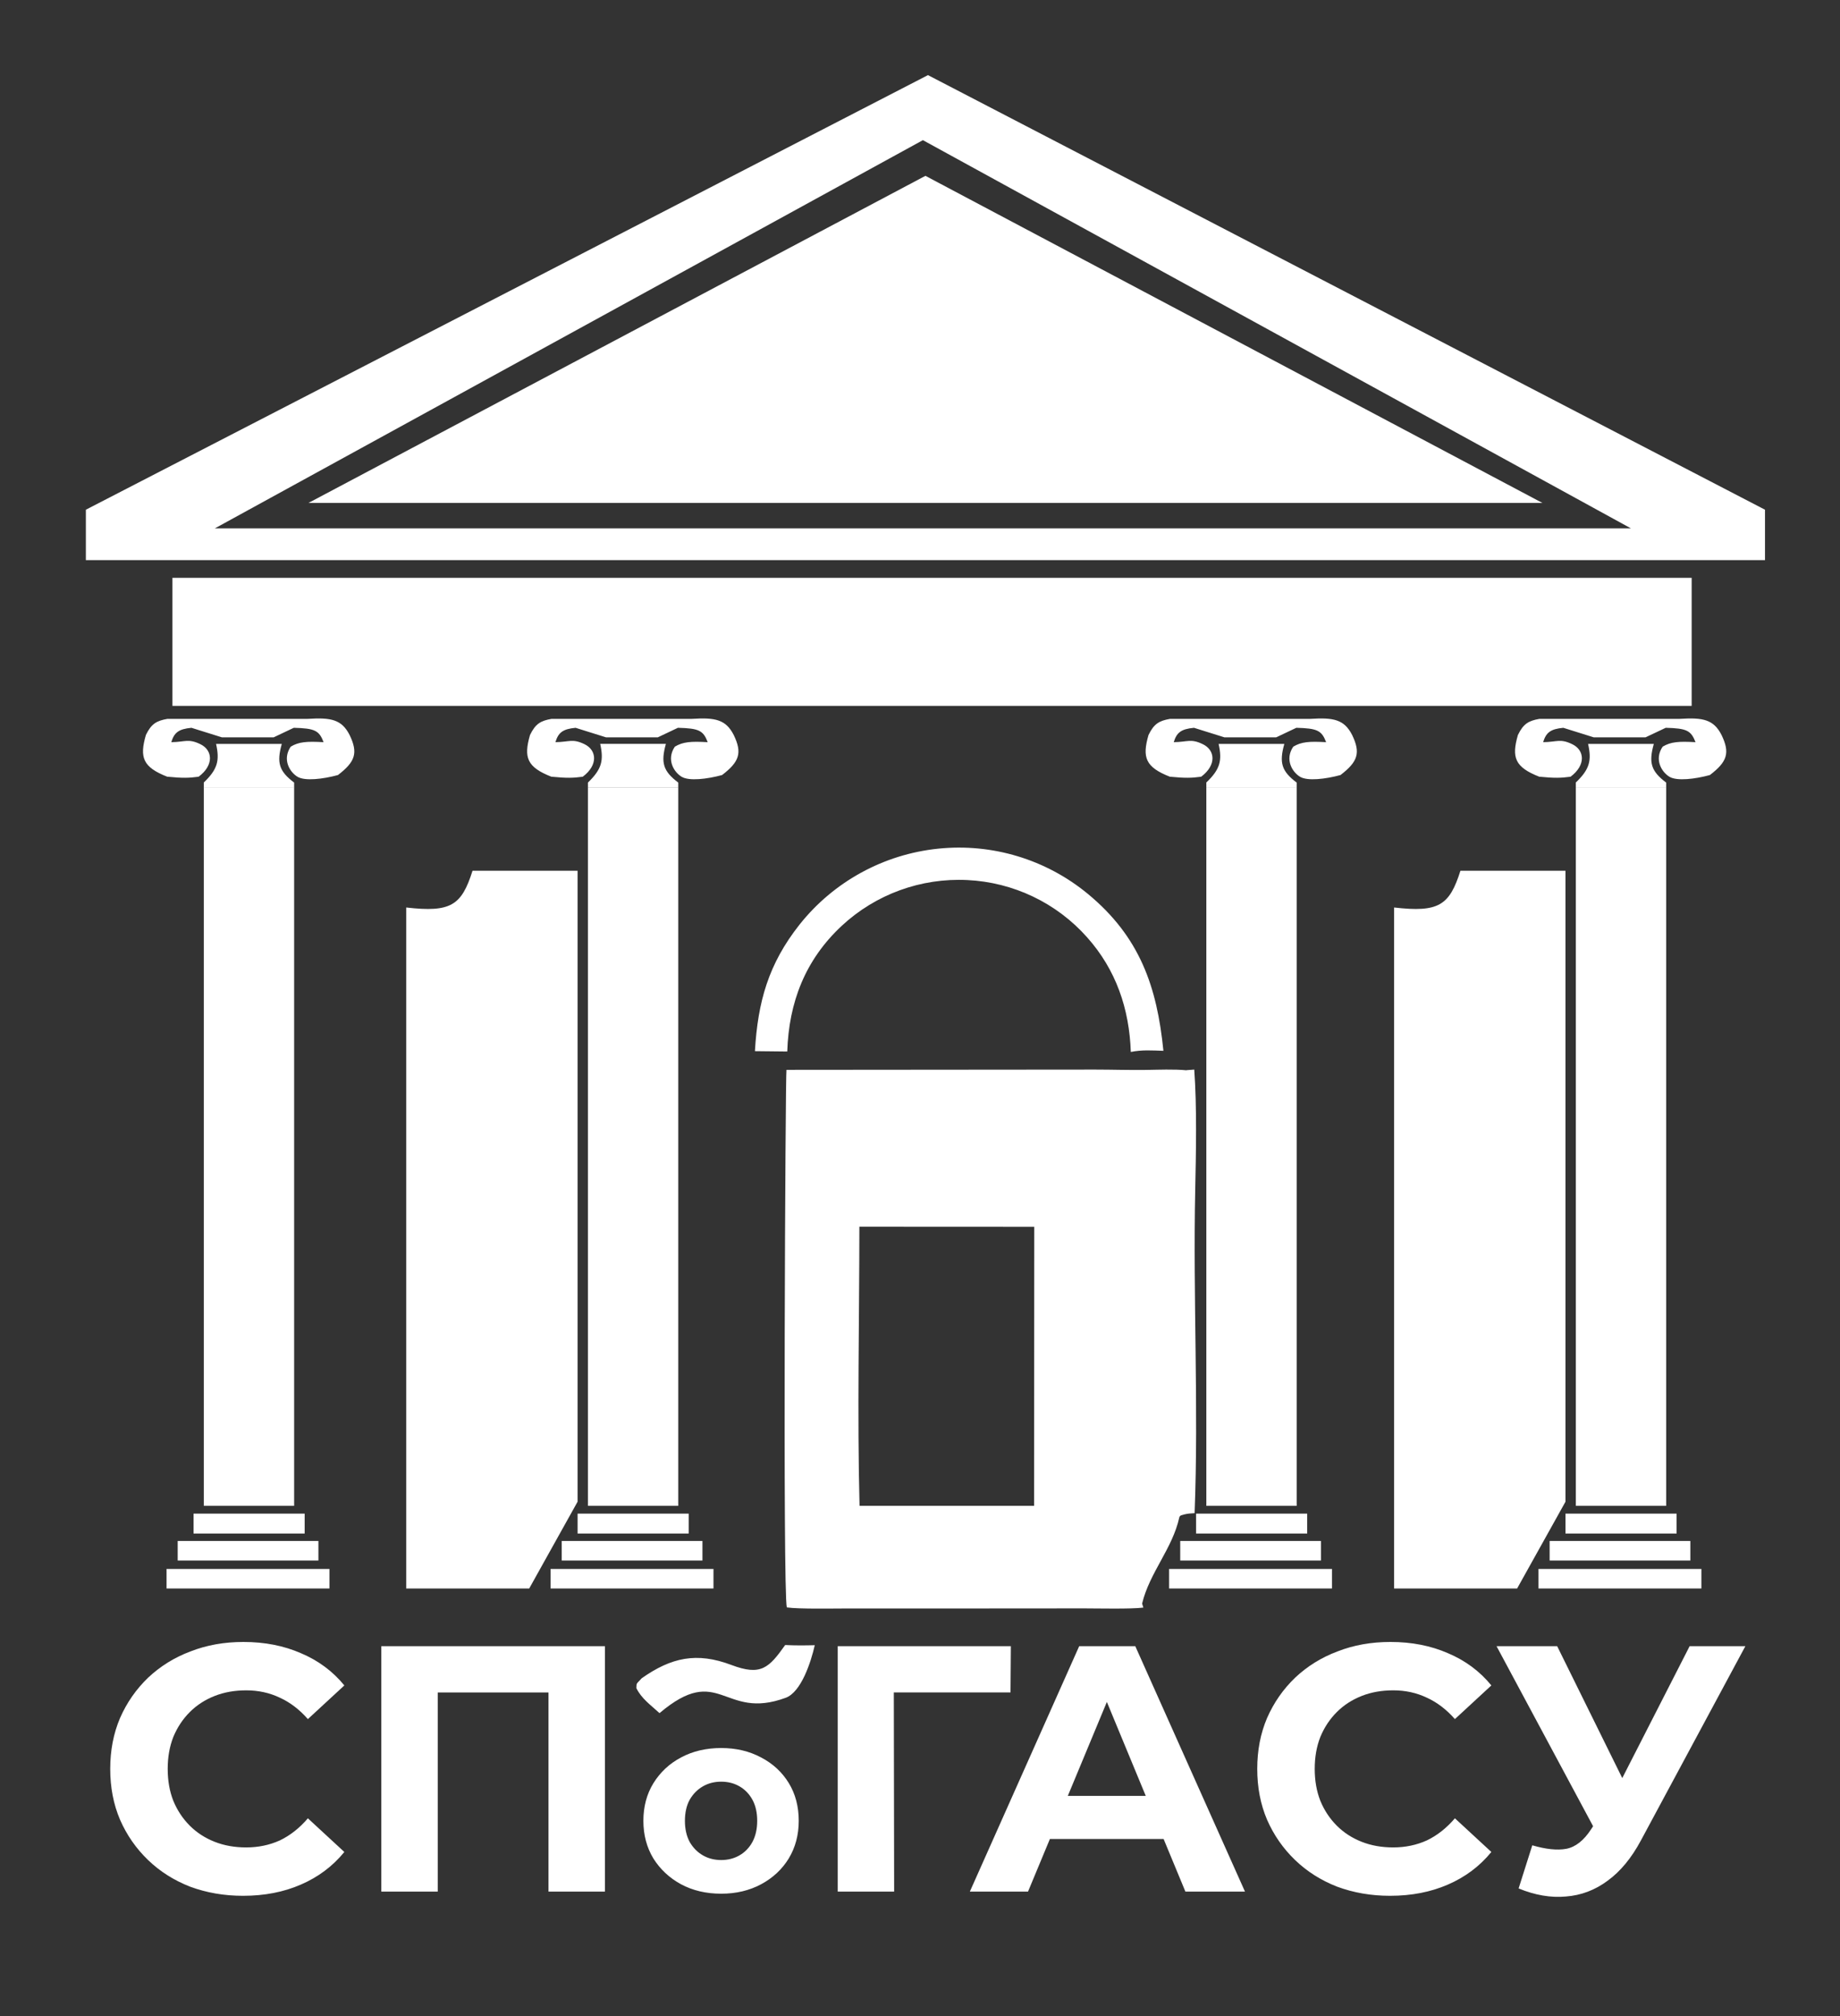
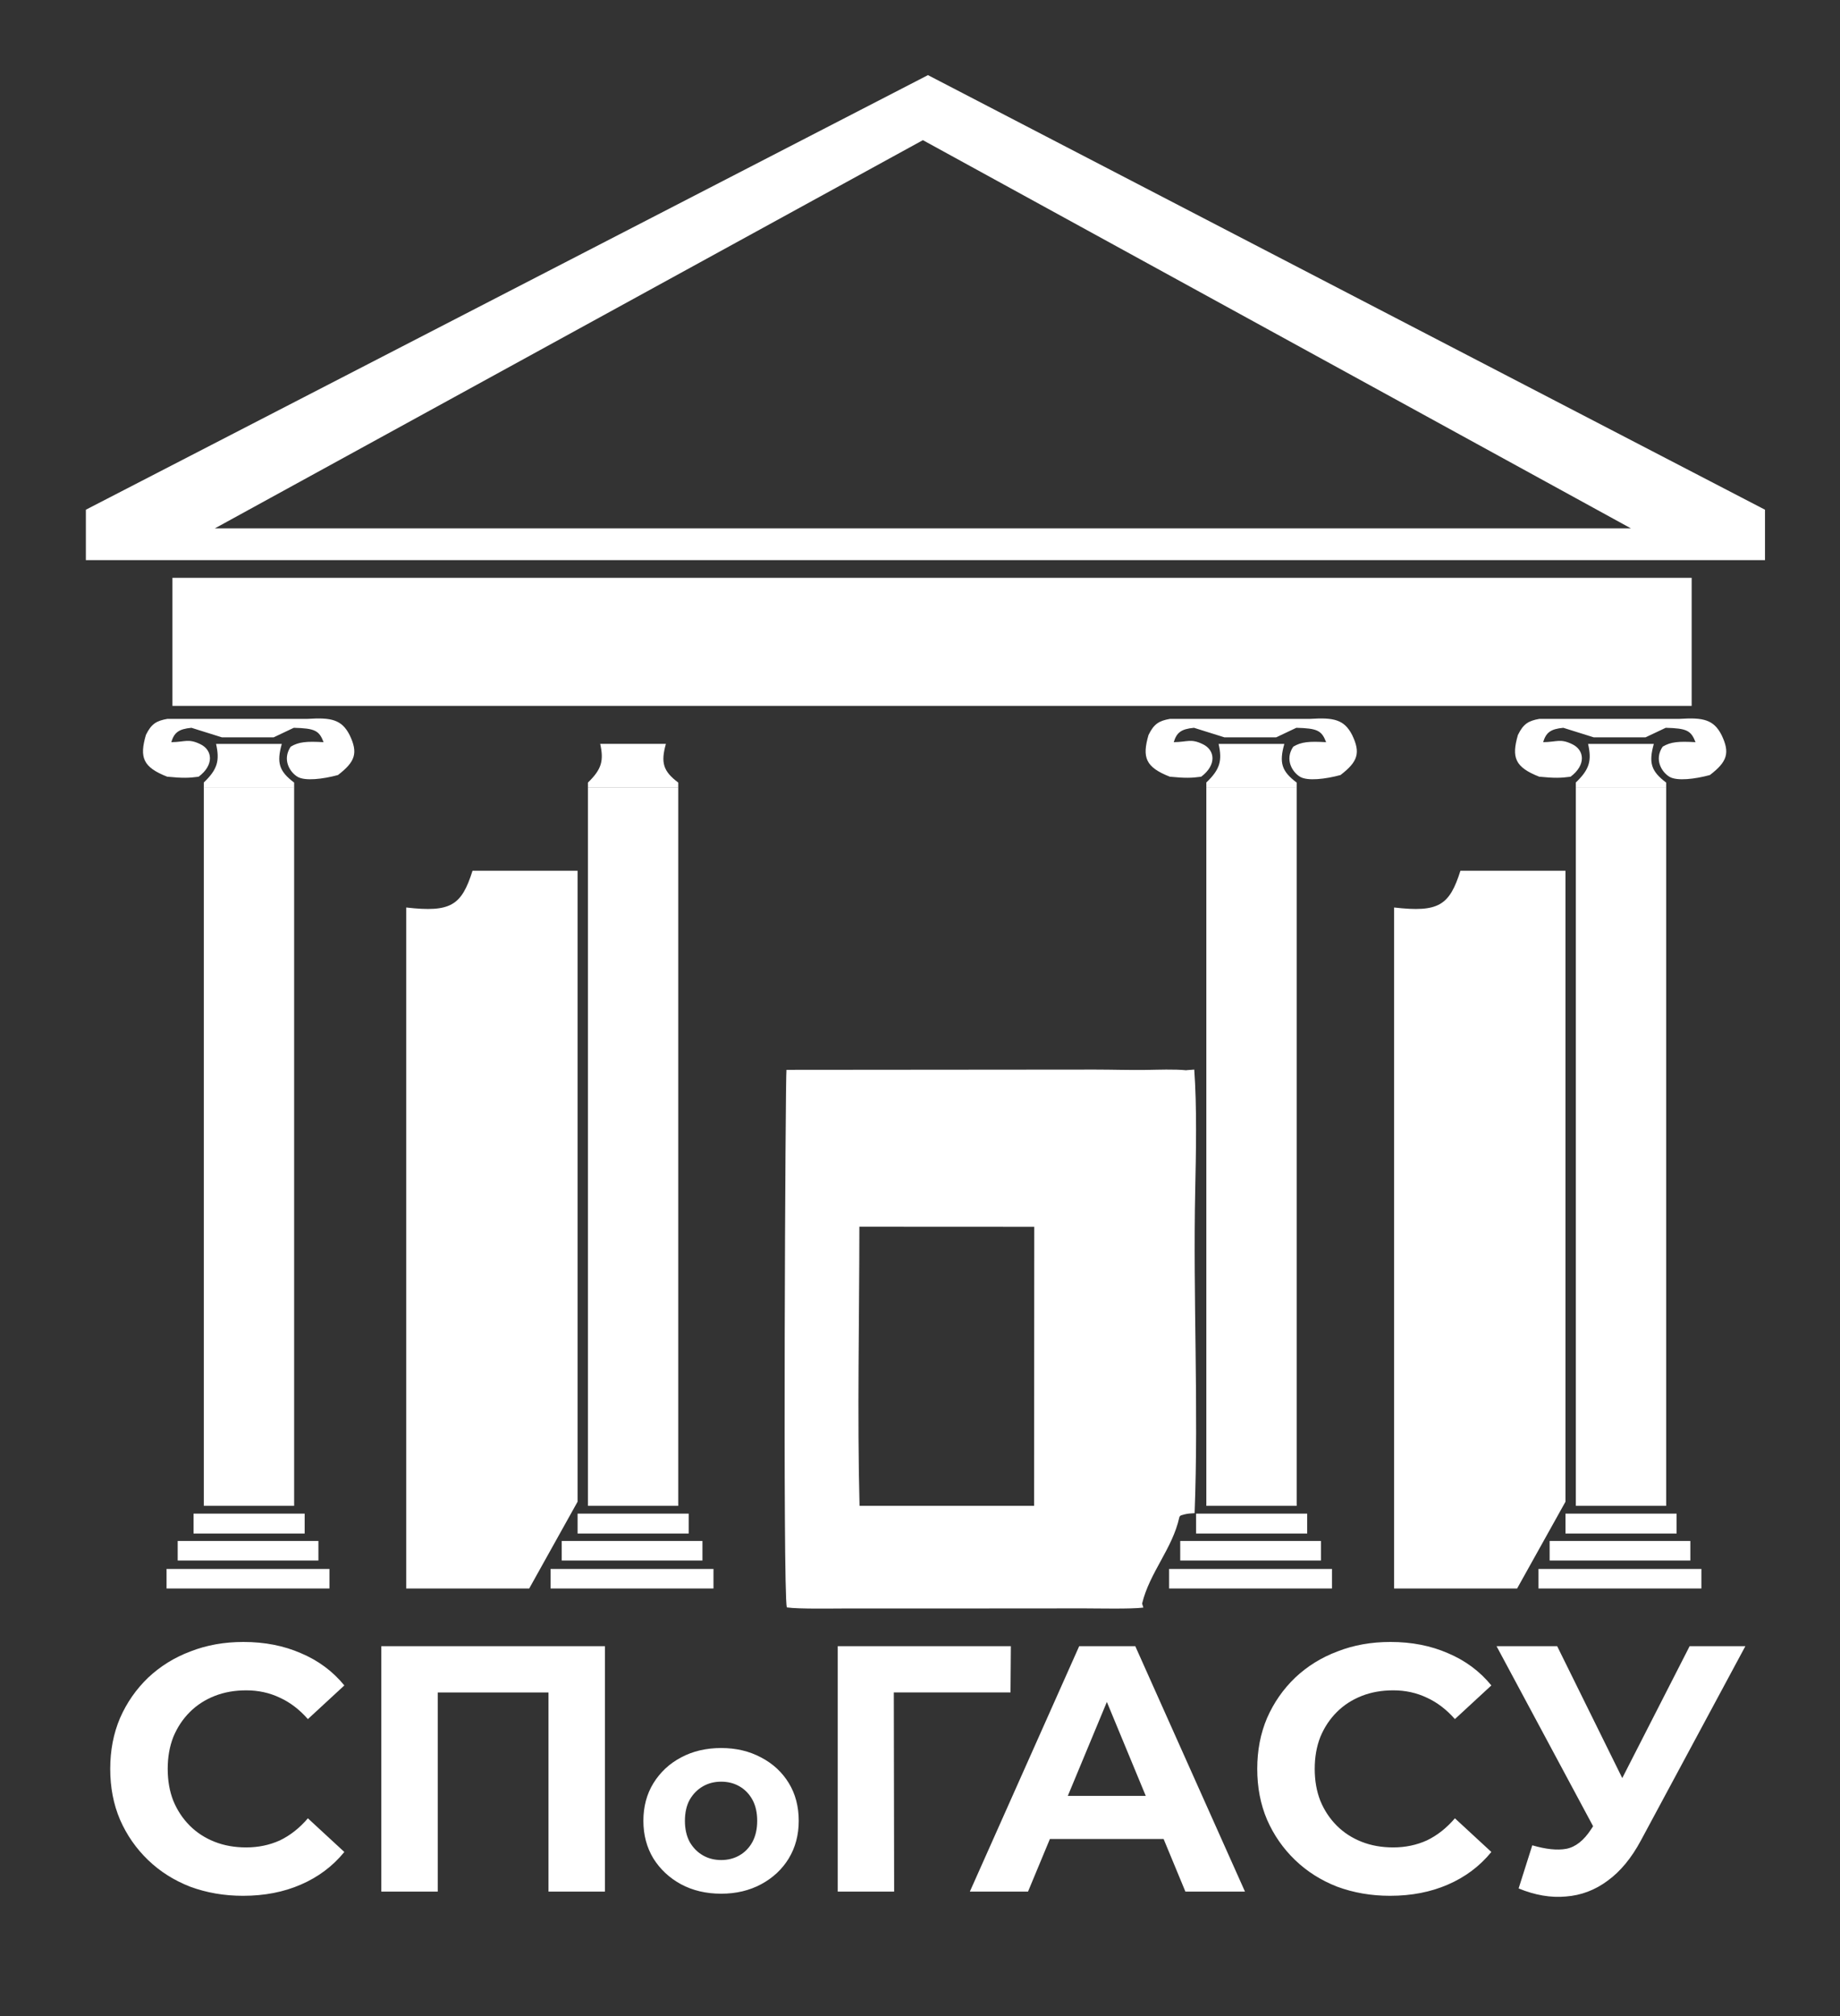
<svg xmlns="http://www.w3.org/2000/svg" viewBox="0 0 21 23">
  <rect x="0" y="0" width="21" height="23" fill="#333333" stroke="none" />
  <path d="m2.774 21.628c-0.216 0-0.417-0.035-0.604-0.104-0.184-0.072-0.344-0.173-0.48-0.304s-0.243-0.284-0.32-0.46c-0.075-0.176-0.112-0.369-0.112-0.58s0.037-0.404 0.112-0.58c0.077-0.176 0.184-0.329 0.32-0.46 0.139-0.131 0.3-0.231 0.484-0.3 0.184-0.072 0.385-0.108 0.604-0.108 0.243 0 0.461 0.043 0.656 0.128 0.197 0.083 0.363 0.205 0.496 0.368l-0.416 0.384c-0.096-0.109-0.203-0.191-0.32-0.244-0.117-0.056-0.245-0.084-0.384-0.084-0.131 0-0.251 0.021-0.36 0.064-0.109 0.043-0.204 0.104-0.284 0.184s-0.143 0.175-0.188 0.284c-0.043 0.109-0.064 0.231-0.064 0.364s0.021 0.255 0.064 0.364c0.045 0.109 0.108 0.204 0.188 0.284s0.175 0.141 0.284 0.184c0.109 0.043 0.229 0.064 0.36 0.064 0.139 0 0.267-0.027 0.384-0.08 0.117-0.056 0.224-0.14 0.32-0.252l0.416 0.384c-0.133 0.163-0.299 0.287-0.496 0.372-0.195 0.085-0.415 0.128-0.66 0.128zm1.578-0.048v-2.8h2.552v2.8h-0.644v-2.42l0.148 0.148h-1.56l0.148-0.148v2.42h-0.644zm3.879 0.024c-0.172 0-0.325-0.036-0.459-0.108-0.132-0.072-0.237-0.17-0.315-0.294-0.076-0.126-0.114-0.269-0.114-0.429 0-0.162 0.038-0.305 0.114-0.429 0.078-0.126 0.183-0.224 0.315-0.294 0.134-0.072 0.287-0.108 0.459-0.108 0.17 0 0.322 0.036 0.456 0.108 0.134 0.07 0.239 0.167 0.315 0.291s0.114 0.268 0.114 0.432c0 0.16-0.038 0.303-0.114 0.429-0.076 0.124-0.181 0.222-0.315 0.294s-0.286 0.108-0.456 0.108zm0-0.384c0.078 0 0.148-0.018 0.21-0.054s0.111-0.087 0.147-0.153c0.036-0.068 0.054-0.148 0.054-0.24 0-0.094-0.018-0.174-0.054-0.24s-0.085-0.117-0.147-0.153-0.132-0.054-0.21-0.054-0.148 0.018-0.21 0.054-0.112 0.087-0.15 0.153c-0.036 0.066-0.054 0.146-0.054 0.24 0 0.092 0.018 0.172 0.054 0.24 0.038 0.066 0.088 0.117 0.15 0.153s0.132 0.054 0.21 0.054zm1.33 0.36v-2.8h1.976l-4e-3 0.528h-1.48l0.148-0.148 4e-3 2.42h-0.644zm1.508 0 1.248-2.8h0.64l1.252 2.8h-0.68l-1.024-2.472h0.256l-1.028 2.472h-0.664zm0.624-0.6 0.172-0.492h1.44l0.176 0.492h-1.788zm4.172 0.648c-0.216 0-0.417-0.035-0.604-0.104-0.184-0.072-0.344-0.173-0.48-0.304s-0.243-0.284-0.32-0.46c-0.075-0.176-0.112-0.369-0.112-0.58s0.037-0.404 0.112-0.58c0.077-0.176 0.184-0.329 0.32-0.46 0.139-0.131 0.3-0.231 0.484-0.3 0.184-0.072 0.385-0.108 0.604-0.108 0.243 0 0.461 0.043 0.656 0.128 0.197 0.083 0.363 0.205 0.496 0.368l-0.416 0.384c-0.096-0.109-0.203-0.191-0.32-0.244-0.117-0.056-0.245-0.084-0.384-0.084-0.131 0-0.251 0.021-0.36 0.064s-0.204 0.104-0.284 0.184-0.143 0.175-0.188 0.284c-0.043 0.109-0.064 0.231-0.064 0.364s0.021 0.255 0.064 0.364c0.045 0.109 0.108 0.204 0.188 0.284s0.175 0.141 0.284 0.184 0.229 0.064 0.36 0.064c0.139 0 0.267-0.027 0.384-0.08 0.117-0.056 0.224-0.14 0.32-0.252l0.416 0.384c-0.133 0.163-0.299 0.287-0.496 0.372-0.195 0.085-0.415 0.128-0.66 0.128zm1.623-0.576c0.155 0.045 0.284 0.059 0.388 0.04 0.107-0.021 0.201-0.096 0.284-0.224l0.136-0.204 0.06-0.068 0.928-1.816h0.636l-1.192 2.216c-0.107 0.2-0.233 0.353-0.38 0.46-0.144 0.107-0.303 0.167-0.476 0.18-0.173 0.016-0.353-0.015-0.54-0.092l0.156-0.492zm0.856 0.084-1.264-2.356h0.692l0.928 1.88-0.356 0.476z" fill="#fff" />
  <path d="m13.54 12.209 0.09-0.007c0.031 0.421 0.02 0.95 0.011 1.379-0.026 1.216 0.04 2.47-0.007 3.682-0.041 0.003-0.074 0.003-0.113 0.013-0.03 0.01-0.056 8e-3 -0.062 0.037-0.078 0.354-0.34 0.63-0.424 0.981l0.014 0.046c-0.143 0.018-0.52 0.009-0.676 0.009l-1.353 1e-3h-1.355c-0.153 0-0.547 0.008-0.685-0.012-0.047-0.166-0.016-6.107-0.004-6.133l3.522-0.003c0.2 0 0.396 0.007 0.577 0.004 0.143-0.002 0.326-0.01 0.465 0.004zm-3.732 1.786c-1.4e-4 1.032-0.025 2.16 0.002 3.184h1.992l0.002-3.183-1.996-1e-3z" fill="#fff" />
-   <path d="m8.616 11.991c0.033-0.561 0.153-0.993 0.51-1.444 0.389-0.489 0.959-0.801 1.581-0.865 0.616-0.064 1.232 0.122 1.709 0.516 0.592 0.489 0.789 1.057 0.862 1.79-0.132-4e-3 -0.242-0.013-0.372 0.013-0.017-0.492-0.168-0.937-0.499-1.308-0.349-0.393-0.842-0.628-1.367-0.653-0.529-0.026-1.046 0.162-1.433 0.522-0.417 0.388-0.604 0.873-0.622 1.434l-0.369-4e-3z" fill="#fff" />
  <rect x="6.592" y="17.268" width="1.268" height=".227" fill="#fff" />
  <rect x="6.411" y="17.58" width="1.606" height=".223" fill="#fff" />
  <rect x="6.284" y="17.899" width="1.859" height=".223" fill="#fff" />
  <rect x="6.71" y="8.985" width="1.031" height="8.194" fill="#fff" />
-   <path d="m6.296 8.861c0.172 0.017 0.246 0.015 0.355 0 0.179-0.134 0.159-0.304 0.02-0.371-0.139-0.067-0.172-0.025-0.332-0.023 0.033-0.109 0.083-0.15 0.23-0.164l0.348 0.109h0.59l0.23-0.109c0.242 0.006 0.29 0.032 0.34 0.164-0.194-0.011-0.282-0.004-0.375 0.051-0.101 0.15-0.008 0.293 0.078 0.344s0.291 0.026 0.461-0.02c0.198-0.152 0.232-0.252 0.133-0.457-0.09-0.176-0.21-0.201-0.477-0.184h-1.602c-0.123 0.022-0.183 0.054-0.246 0.184-0.074 0.256-0.036 0.367 0.246 0.477z" fill="#fff" />
  <path d="M6.71 8.928V8.986H7.741V8.928C7.568 8.798 7.54 8.701 7.6 8.486H6.85C6.892 8.676 6.869 8.774 6.71 8.928Z" fill="#fff" />
  <rect x="2.209" y="17.268" width="1.268" height=".227" fill="#fff" />
  <rect x="2.028" y="17.58" width="1.606" height=".223" fill="#fff" />
  <rect x="1.901" y="17.899" width="1.859" height=".223" fill="#fff" />
  <rect x="2.326" y="8.985" width="1.031" height="8.194" fill="#fff" />
  <path d="m1.912 8.861c0.172 0.017 0.246 0.015 0.355 0 0.179-0.134 0.159-0.304 0.02-0.371-0.139-0.067-0.172-0.025-0.332-0.023 0.033-0.109 0.083-0.15 0.23-0.164l0.348 0.109h0.59l0.23-0.109c0.242 0.006 0.29 0.032 0.34 0.164-0.194-0.011-0.282-0.004-0.375 0.051-0.101 0.15-0.008 0.293 0.078 0.344s0.291 0.026 0.461-0.02c0.198-0.152 0.232-0.252 0.133-0.457-0.09-0.176-0.21-0.201-0.477-0.184h-1.602c-0.123 0.022-0.183 0.054-0.246 0.184-0.074 0.256-0.036 0.367 0.246 0.477z" fill="#fff" />
  <path d="m2.326 8.928v0.059h1.031v-0.059c-0.173-0.13-0.201-0.227-0.141-0.441h-0.75c0.042 0.189 0.019 0.288-0.141 0.441z" fill="#fff" />
  <rect x="13.651" y="17.268" width="1.268" height=".227" fill="#fff" />
  <rect x="13.47" y="17.58" width="1.606" height=".223" fill="#fff" />
  <rect x="13.343" y="17.899" width="1.859" height=".223" fill="#fff" />
  <rect x="13.768" y="8.985" width="1.031" height="8.194" fill="#fff" />
  <path d="m13.354 8.861c0.172 0.017 0.246 0.015 0.355 0 0.179-0.134 0.159-0.304 0.019-0.371-0.139-0.067-0.172-0.025-0.332-0.023 0.033-0.109 0.083-0.15 0.231-0.164l0.348 0.109h0.59l0.23-0.109c0.242 0.006 0.29 0.032 0.34 0.164-0.194-0.011-0.282-0.004-0.375 0.051-0.101 0.15-0.008 0.293 0.078 0.344 0.086 0.051 0.291 0.026 0.461-0.02 0.198-0.152 0.232-0.252 0.133-0.457-0.09-0.176-0.21-0.201-0.476-0.184h-1.602c-0.123 0.022-0.183 0.054-0.246 0.184-0.074 0.256-0.036 0.367 0.246 0.477z" fill="#fff" />
  <path d="m13.768 8.928v0.059h1.031v-0.059c-0.173-0.13-0.201-0.227-0.141-0.441h-0.75c0.042 0.189 0.019 0.288-0.141 0.441z" fill="#fff" />
  <rect x="17.867" y="17.268" width="1.268" height=".227" fill="#fff" />
  <rect x="17.686" y="17.58" width="1.606" height=".223" fill="#fff" />
  <rect x="17.559" y="17.899" width="1.859" height=".223" fill="#fff" />
  <rect x="17.985" y="8.985" width="1.031" height="8.194" fill="#fff" />
  <path d="m17.57 8.861c0.172 0.017 0.246 0.015 0.355 0 0.179-0.134 0.159-0.304 0.019-0.371-0.139-0.067-0.172-0.025-0.332-0.023 0.033-0.109 0.083-0.15 0.23-0.164l0.348 0.109h0.59l0.231-0.109c0.242 0.006 0.289 0.032 0.34 0.164-0.194-0.011-0.282-0.004-0.375 0.051-0.101 0.15-0.008 0.293 0.078 0.344 0.086 0.051 0.291 0.026 0.461-0.02 0.198-0.152 0.232-0.252 0.133-0.457-0.09-0.176-0.21-0.201-0.476-0.184h-1.602c-0.123 0.022-0.183 0.054-0.246 0.184-0.074 0.256-0.036 0.367 0.246 0.477z" fill="#fff" />
  <path d="m17.985 8.928v0.059h1.031v-0.059c-0.173-0.13-0.201-0.227-0.141-0.441h-0.75c0.042 0.189 0.019 0.288-0.141 0.441z" fill="#fff" />
-   <path d="m8.962 18.767c0.12 0.006 0.217 0.005 0.337 0.002-0.043 0.19-0.154 0.535-0.332 0.6-0.714 0.263-0.751-0.407-1.44 0.175-0.102-0.094-0.206-0.166-0.264-0.285 6.7e-4 -0.066 3e-3 -0.047 0.061-0.113 0.337-0.237 0.627-0.301 1.022-0.152 0.338 0.128 0.429 0.036 0.616-0.228z" fill="#fff" />
+   <path d="m8.962 18.767z" fill="#fff" />
  <rect x="1.968" y="6.592" width="17.339" height="1.461" fill="#fff" />
-   <path d="m10.562 2.006 7.042 3.732h-14.084l7.042-3.732z" fill="#fff" />
  <path d="m20.144 5.815v0.575h-19.164v-0.575l9.611-4.958 9.553 4.958zm-17.692 0.213h16.162l-8.081-4.429-8.081 4.429z" fill="#fff" />
  <path d="m17.315 18.122h-1.404v-7.769c0.511 0.059 0.632-0.025 0.757-0.419h1.199v7.198l-0.552 0.99z" fill="#fff" />
  <path d="m6.04 18.122h-1.404v-7.769c0.512 0.059 0.632-0.025 0.757-0.419h1.199v7.198l-0.552 0.99z" fill="#fff" />
</svg>